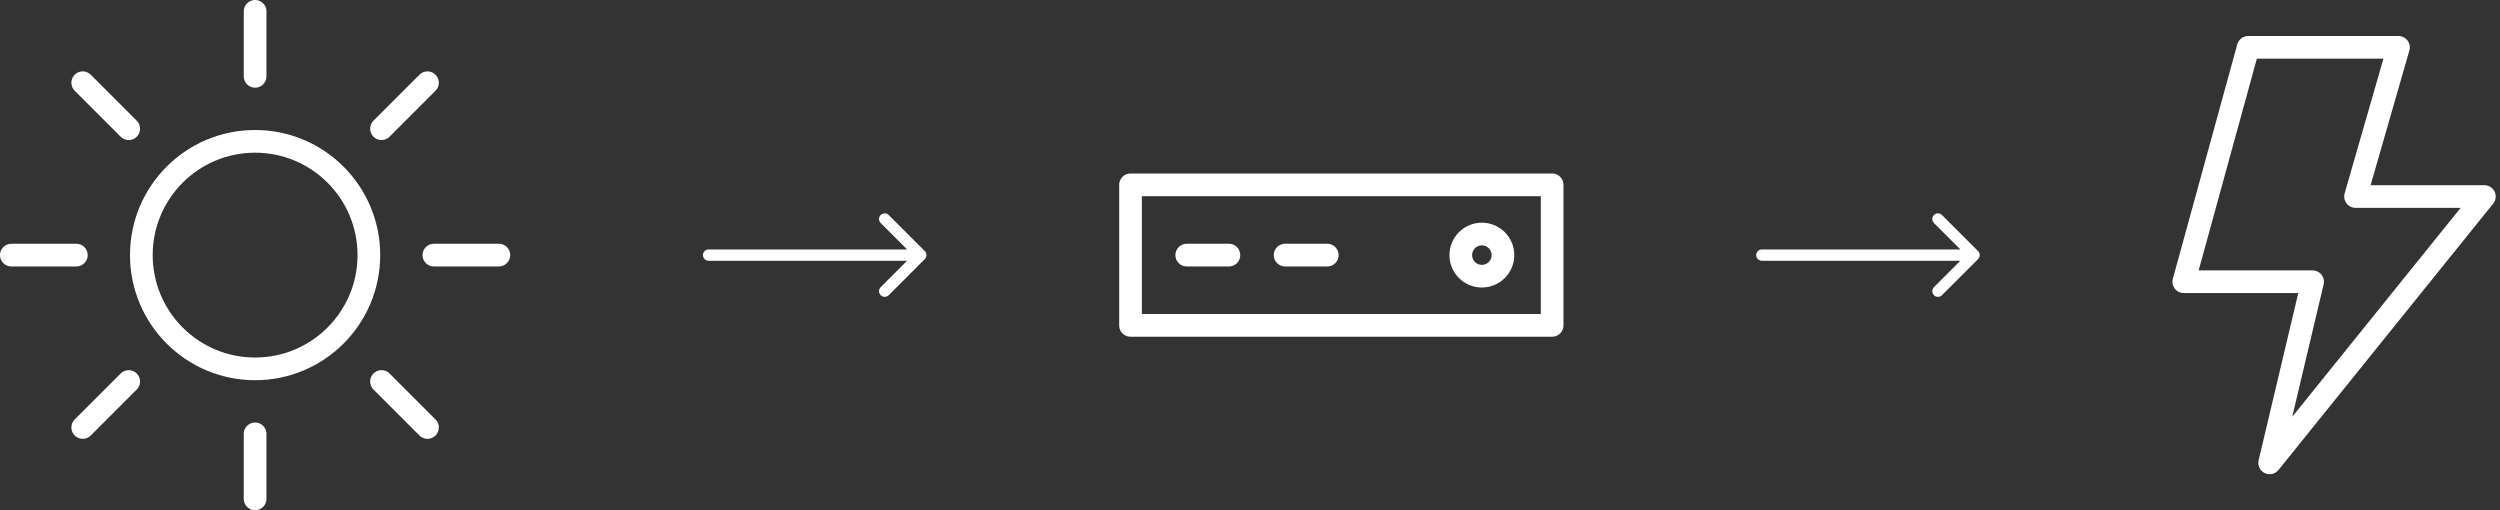
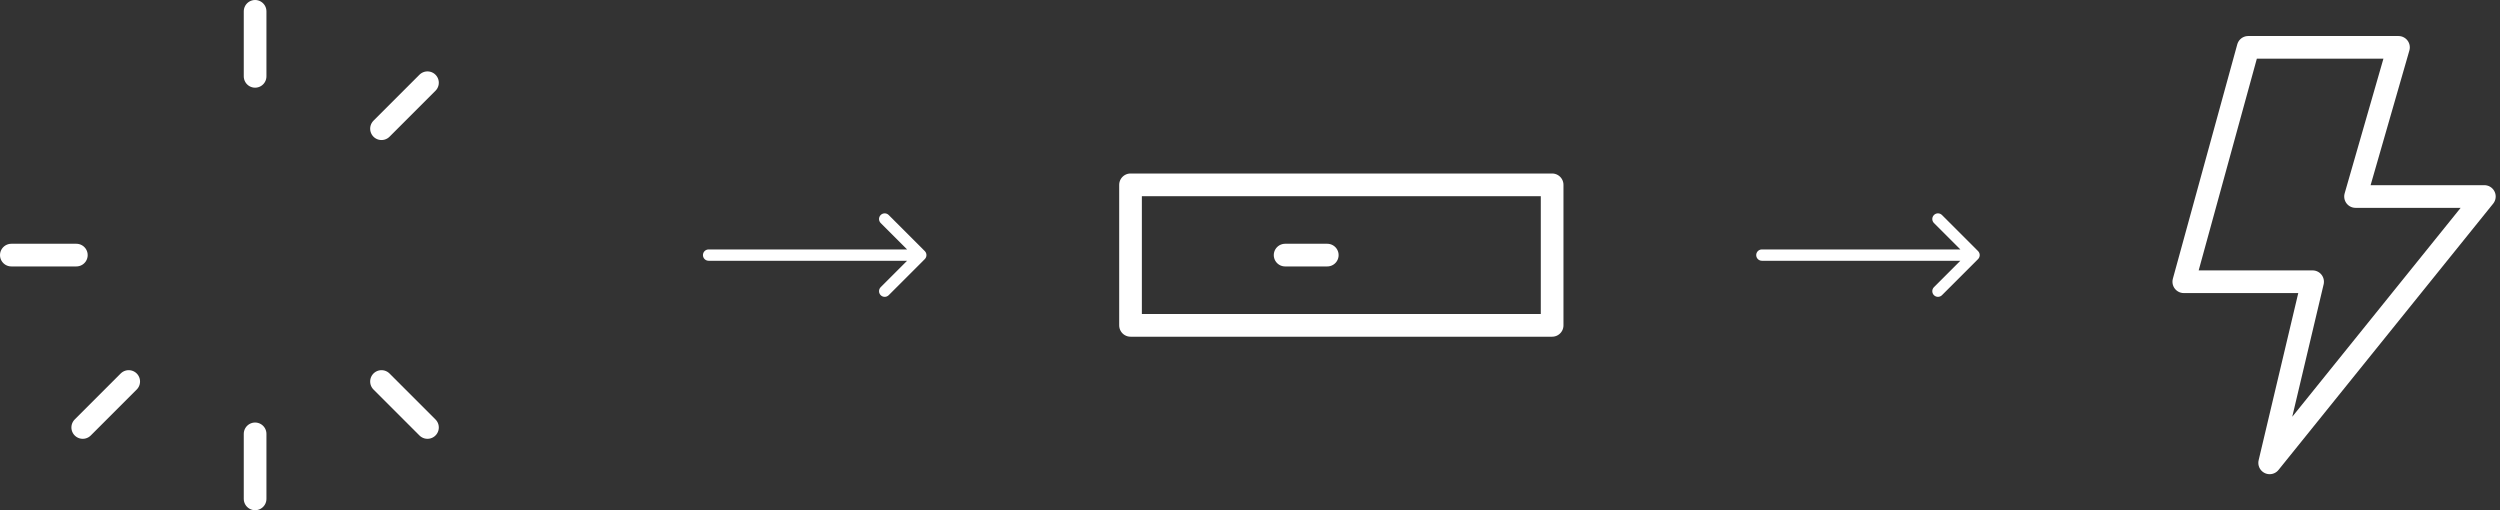
<svg xmlns="http://www.w3.org/2000/svg" width="441" height="90" viewBox="0 0 441 90" fill="none">
  <rect x="0" y="0" width="441" height="90" fill="#333333" stroke="none" />
-   <path d="M45 65.067C56.083 65.067 65.067 56.083 65.067 45C65.067 33.917 56.083 24.933 45 24.933C33.917 24.933 24.933 33.917 24.933 45C24.933 56.083 33.917 65.067 45 65.067Z" stroke="white" stroke-width="4" stroke-linecap="round" stroke-linejoin="round" />
  <path d="M45 13.467V2" stroke="white" stroke-width="4" stroke-linecap="round" stroke-linejoin="round" />
  <path d="M45 88V76.533" stroke="white" stroke-width="4" stroke-linecap="round" stroke-linejoin="round" />
-   <path d="M76.533 45H88" stroke="white" stroke-width="4" stroke-linecap="round" stroke-linejoin="round" />
  <path d="M2 45H13.467" stroke="white" stroke-width="4" stroke-linecap="round" stroke-linejoin="round" />
-   <path d="M22.703 22.703L14.595 14.594" stroke="white" stroke-width="4" stroke-linecap="round" stroke-linejoin="round" />
  <path d="M75.406 75.406L67.297 67.297" stroke="white" stroke-width="4" stroke-linecap="round" stroke-linejoin="round" />
  <path d="M67.297 22.703L75.406 14.594" stroke="white" stroke-width="4" stroke-linecap="round" stroke-linejoin="round" />
  <path d="M14.594 75.406L22.703 67.297" stroke="white" stroke-width="4" stroke-linecap="round" stroke-linejoin="round" />
  <path d="M125 44C124.448 44 124 44.448 124 45C124 45.552 124.448 46 125 46V44ZM163.132 45.707C163.523 45.317 163.523 44.683 163.132 44.293L156.768 37.929C156.378 37.538 155.745 37.538 155.354 37.929C154.964 38.319 154.964 38.953 155.354 39.343L161.011 45L155.354 50.657C154.964 51.047 154.964 51.681 155.354 52.071C155.745 52.462 156.378 52.462 156.768 52.071L163.132 45.707ZM125 46H162.425V44H125V46Z" fill="white" />
  <path d="M273.796 32.605H199.425V57.395H273.796V32.605Z" stroke="white" stroke-width="4" stroke-linecap="round" stroke-linejoin="round" />
-   <path d="M216.778 45H209.341" stroke="white" stroke-width="4" stroke-linecap="round" stroke-linejoin="round" />
  <path d="M234.132 45H226.694" stroke="white" stroke-width="4" stroke-linecap="round" stroke-linejoin="round" />
-   <path d="M261.401 48.718C263.454 48.718 265.119 47.054 265.119 45C265.119 42.946 263.454 41.282 261.401 41.282C259.347 41.282 257.682 42.946 257.682 45C257.682 47.054 259.347 48.718 261.401 48.718Z" stroke="white" stroke-width="4" stroke-linecap="round" stroke-linejoin="round" />
  <path d="M310.796 44C310.243 44 309.796 44.448 309.796 45C309.796 45.552 310.243 46 310.796 46V44ZM348.928 45.707C349.319 45.317 349.319 44.683 348.928 44.293L342.564 37.929C342.174 37.538 341.54 37.538 341.15 37.929C340.759 38.319 340.759 38.953 341.15 39.343L346.807 45L341.15 50.657C340.759 51.047 340.759 51.681 341.15 52.071C341.54 52.462 342.174 52.462 342.564 52.071L348.928 45.707ZM310.796 46H348.221V44H310.796V46Z" fill="white" />
  <path d="M423.092 8.354H396.582L385.221 49.698H407.943L400.369 81.646L438.24 34.664H415.518L423.092 8.354Z" stroke="white" stroke-width="4" stroke-linecap="round" stroke-linejoin="round" />
</svg>